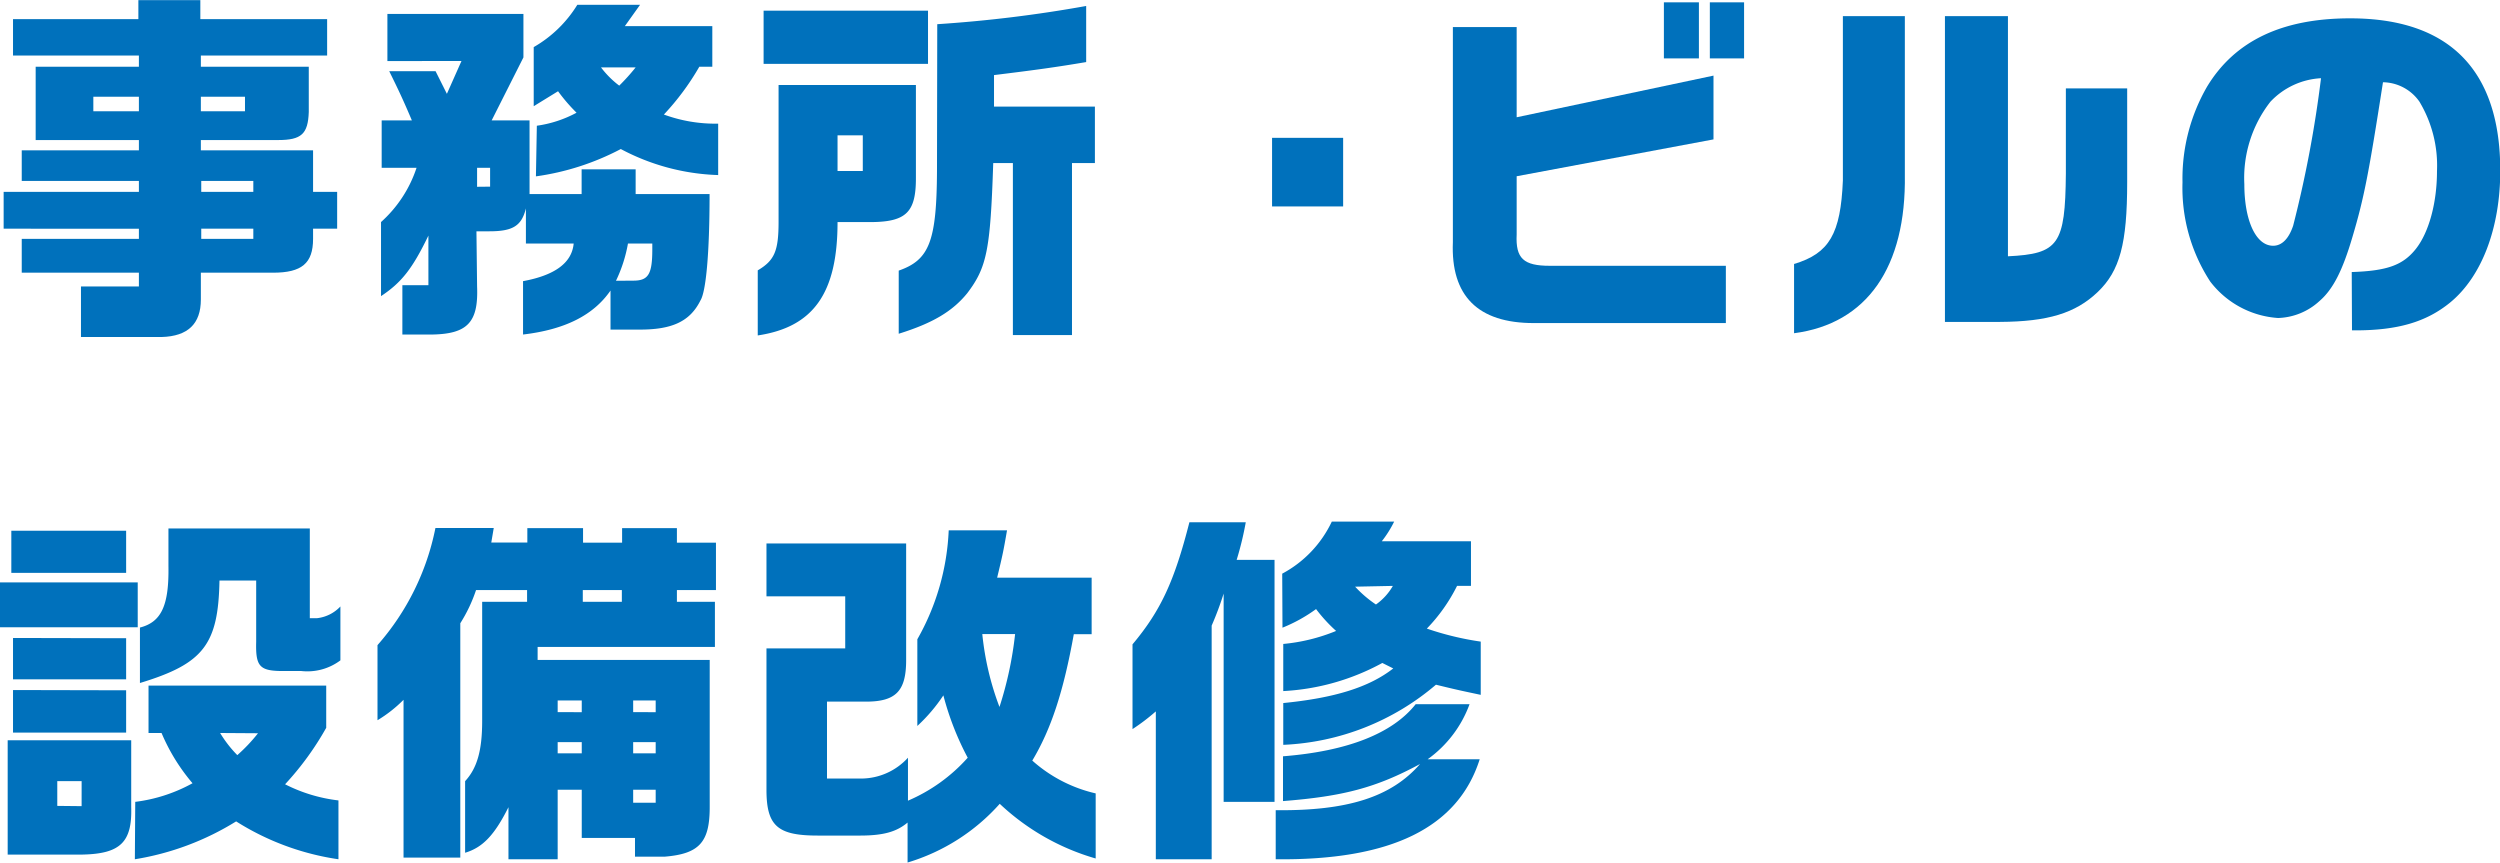
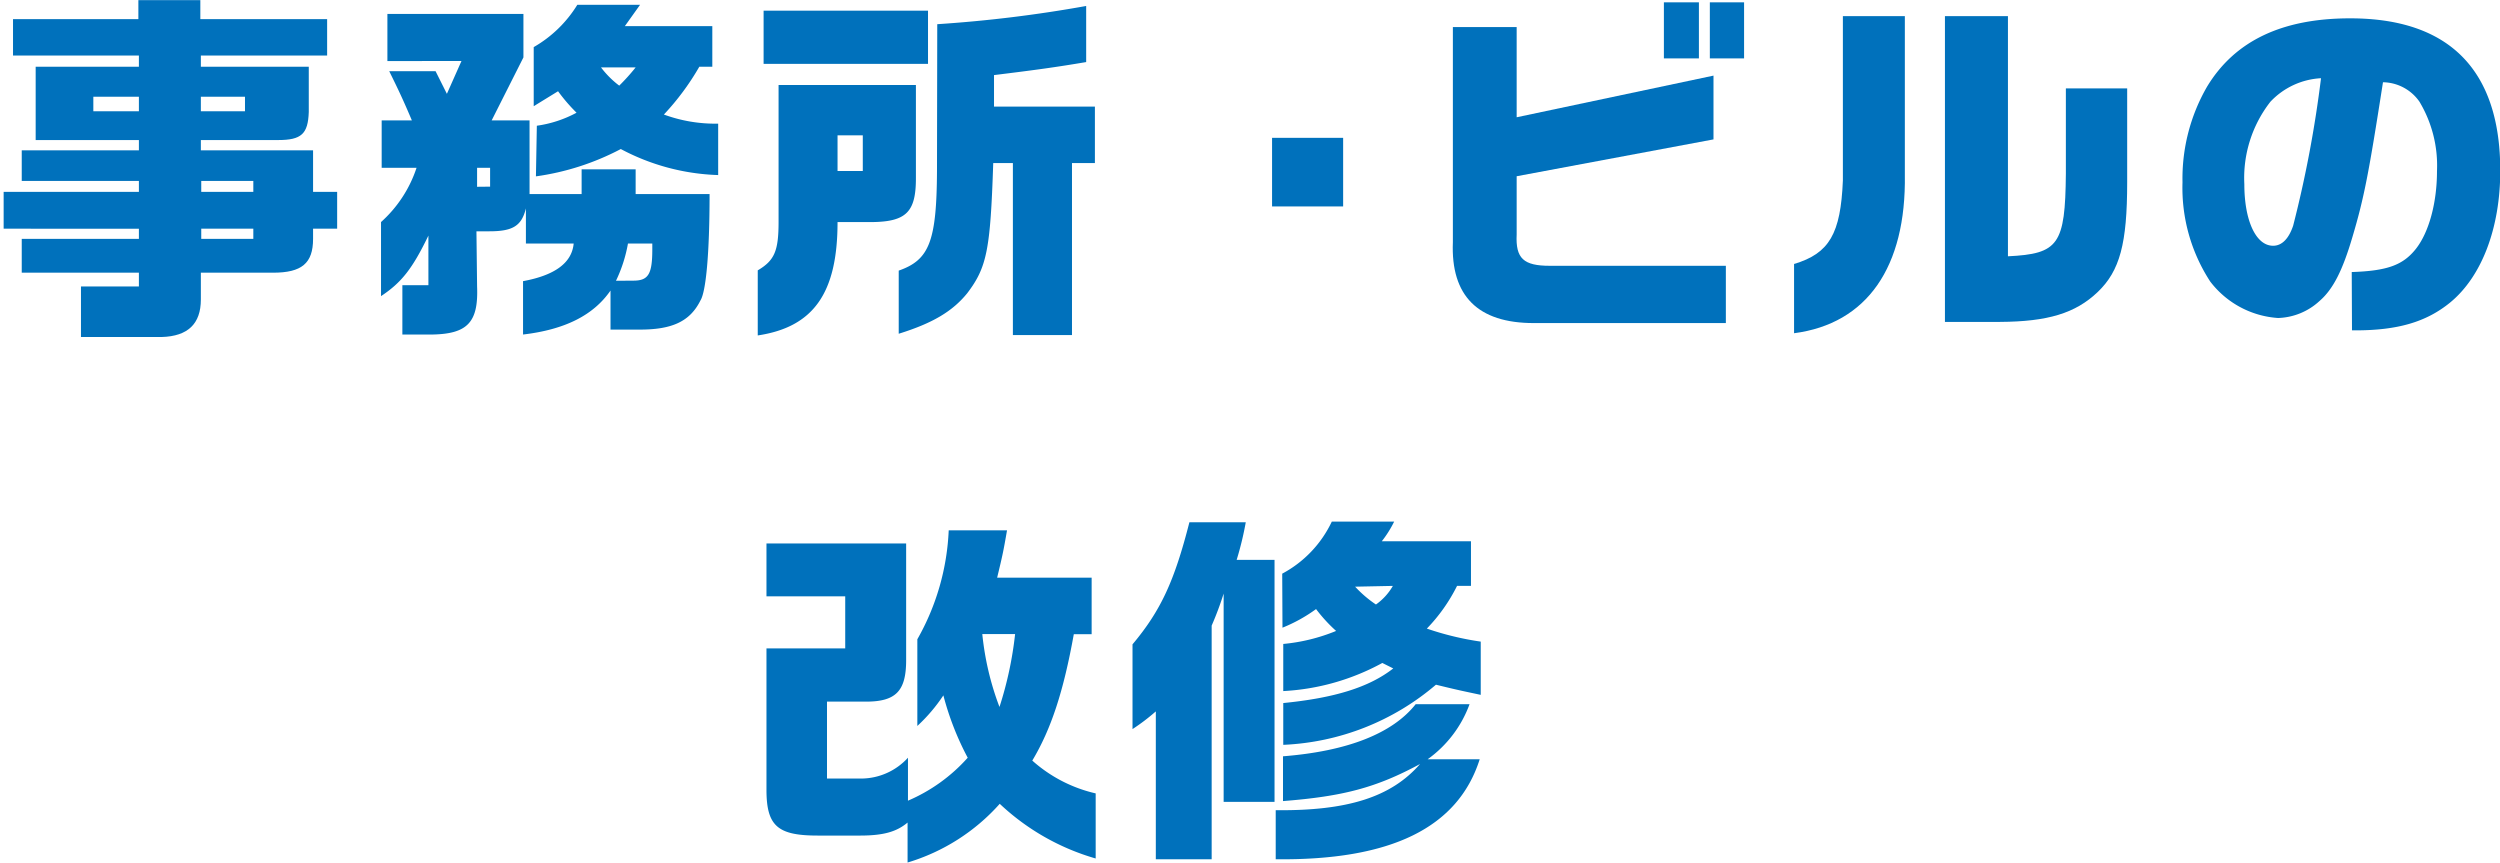
<svg xmlns="http://www.w3.org/2000/svg" viewBox="0 0 192.05 66.29" width="192px">
  <defs>
    <style>.cls-1{fill:#0071bc;}</style>
  </defs>
  <g id="レイヤー_2" data-name="レイヤー 2">
    <g id="レイヤー_1-2" data-name="レイヤー 1">
      <path class="cls-1" d="M10.67,14.73v-.84h-9V11.54h9v-.79H2.74V5.12h7.93V4.26H1V1.46h9.63V0h4.76V1.46h9.74v2.8H15.43v.86h8.29V8.6c-.06,1.68-.56,2.15-2.36,2.15H15.43v.79h8.62v3.19H25.9v2.83H24.05v.78c0,1.88-.87,2.6-3.08,2.6H15.43V23c0,1.87-1,2.82-3,2.88H6.22V22h4.45V20.94h-9v-2.6h9v-.78H.28V14.73Zm0-6.19V7.42H7.17V8.54Zm8.15,0V7.42H15.43V8.54Zm.64,6.19v-.84h-4v.84Zm0,3.61v-.78h-4v.78Z" />
      <path class="cls-1" d="M36.65,22c.11,2.74-.73,3.64-3.44,3.69h-2.3V21.9h2V18.09c-1.23,2.55-2.07,3.61-3.64,4.65V17.05A9.65,9.65,0,0,0,32,12.88H29.32V9.24h2.32C31,7.73,30.66,7,29.9,5.46h3.56l.87,1.74,1.12-2.52H29.76V1.06H40.21V4.4L37.77,9.24h2.91V14.9h4V13h4.15V14.9h5.68c0,4.59-.28,7.5-.7,8.17C53,24.7,51.6,25.34,49,25.31h-2.1v-3c-1.31,1.9-3.5,3-6.72,3.38V21.59c2.44-.45,3.75-1.4,3.89-2.89H40.4V16c-.33,1.34-1,1.76-2.8,1.76h-1Zm1-7.67V12.88h-1v1.46Zm3.59-4.68a9.06,9.06,0,0,0,3.05-1A13.43,13.43,0,0,1,42.87,7L41,8.15V3.61A9.46,9.46,0,0,0,44.35.36h4.82L48,2h6.72V5.12h-1A19.69,19.69,0,0,1,51,8.79a11.43,11.43,0,0,0,4.17.7v3.95a17,17,0,0,1-7.48-2,19.81,19.81,0,0,1-6.52,2.1Zm4.93-4.48a7.14,7.14,0,0,0,1.4,1.4,15.91,15.91,0,0,0,1.26-1.4Zm2.49,16.38c1.15,0,1.45-.5,1.45-2.41V18.7H48.24a11,11,0,0,1-.92,2.86Z" />
      <path class="cls-1" d="M70.36,6.52v7.17c0,2.55-.72,3.31-3.27,3.36H64.34c0,5.49-1.87,8.07-6.13,8.71v-5c1.29-.76,1.6-1.49,1.6-3.73V6.52ZM58.66.81H71.29V4.9H58.66Zm7.62,12.32V10.39H64.34v2.74ZM72,1.85A101.83,101.83,0,0,0,83.44.45V4.76c-2.32.39-3.75.59-7.08,1V8.18h7.75v4.34H82.35V25.73H77.81V12.52H76.3c-.22,6.66-.48,8-2,10-1.14,1.4-2.66,2.3-5.26,3.11V20.78c2.35-.82,2.91-2.24,2.94-7.65Z" />
      <path class="cls-1" d="M103.18,10.58v5.27H97.72V10.58Z" />
      <path class="cls-1" d="M116.51,2.07V9l15.12-3.2v4.9l-15.12,2.83V18c-.09,1.85.53,2.41,2.55,2.41h13.52v4.4H117.82c-4.28,0-6.38-2.08-6.21-6.22V2.07Zm14-1.9V4.48h-2.69V.17Zm3.47,0V4.48h-2.63V.17Z" />
      <path class="cls-1" d="M146.33,1.23V13.41c.11,7.11-2.91,11.45-8.51,12.18V20.27c2.71-.81,3.58-2.32,3.75-6.41V1.23Zm3.08,0h4.84V19.68c3.89-.19,4.4-.89,4.45-6.35V6.78h4.71V14c0,4.7-.56,6.8-2.27,8.43s-3.84,2.27-7.5,2.29h-4.23Z" />
      <path class="cls-1" d="M180.66,20.89c2.68-.09,3.92-.51,4.92-1.77s1.63-3.52,1.63-6a9.54,9.54,0,0,0-1.35-5.32,3.47,3.47,0,0,0-2.8-1.49c-1.09,7-1.45,8.88-2.35,11.9-.75,2.55-1.48,4-2.52,4.9A4.91,4.91,0,0,1,175,24.42a7.15,7.15,0,0,1-5.21-2.8A13.17,13.17,0,0,1,167.66,14a14.1,14.1,0,0,1,1.88-7.34c2.13-3.53,5.77-5.26,11-5.26,7.64,0,11.53,4,11.53,11.7,0,4.43-1.43,8.15-3.86,10.14-1.82,1.48-4,2.13-7.28,2.13h-.25ZM174.41,7.81a9.51,9.51,0,0,0-2,6.33c0,2.8.89,4.73,2.21,4.73.67,0,1.2-.53,1.54-1.54A89.69,89.69,0,0,0,178.3,6,5.75,5.75,0,0,0,174.41,7.81Z" />
-       <path class="cls-1" d="M10.58,44.73v3.45H0V44.73Zm-.5,12.13V62c.08,2.69-.84,3.58-3.75,3.64H.59V56.86Zm-.39-16.1V44H.87V40.76Zm0,8.26v3.16H1V49Zm0,4v3.25H1V53Zm-3.42,8.9V60H4.4v1.9Zm4.12-.33a12.18,12.18,0,0,0,4.4-1.43,14.82,14.82,0,0,1-2.38-3.86h-1V52.66H25.06V55.9a22.61,22.61,0,0,1-3.16,4.34A12.12,12.12,0,0,0,26,61.48V66a20.11,20.11,0,0,1-7.86-2.91A21.12,21.12,0,0,1,10.36,66Zm13.41-21v6.89h.56a2.9,2.9,0,0,0,1.79-.9v4.14a4.23,4.23,0,0,1-3,.82H21.76c-1.82,0-2.13-.34-2.08-2.24V44.59H16.86c-.09,4.93-1.24,6.39-6.11,7.87V48.2c1.65-.42,2.24-1.7,2.19-4.73V40.59ZM16.91,56.3A9.17,9.17,0,0,0,18.23,58a12.83,12.83,0,0,0,1.59-1.68Z" />
-       <path class="cls-1" d="M29,49.55a19.3,19.3,0,0,0,4.45-9h4.48l-.19,1.12h2.77V40.56h4.28v1.12h3V40.56H52v1.12H55v3.64H52v.9h2.92l0,3.47H41.3v1H54.52V62c0,2.68-.79,3.58-3.45,3.8H48.78V64.36H44.69v-3.7H42.84V66H39.06V62c-1.09,2.18-2,3.1-3.33,3.5V60c.92-1,1.31-2.35,1.31-4.62V46.22h3.45v-.9H36.57a11.69,11.69,0,0,1-1.21,2.55v18H31V53.75a10.31,10.31,0,0,1-2,1.57ZM44.69,54.7v-.9H42.84v.9Zm0,3.16V57H42.84v.86Zm3.08-11.64v-.9h-3v.9Zm2.6,8.48v-.9H48.64v.9Zm0,3.16V57H48.64v.86Zm0,2.8H48.64v1h1.73Z" />
      <path class="cls-1" d="M69.61,50.7c0,2.35-.76,3.19-3.08,3.19h-3V59.8h2.66a4.89,4.89,0,0,0,3.56-1.6v3.3a13,13,0,0,0,4.59-3.3,22,22,0,0,1-1.87-4.79,12.88,12.88,0,0,1-2,2.35V49.1a18.51,18.51,0,0,0,2.41-8.37h4.48c-.28,1.62-.34,1.9-.76,3.64h7.26v4.34H82.49C81.7,53.1,80.75,56,79.3,58.42a11,11,0,0,0,4.87,2.52v5a18,18,0,0,1-7.37-4.2,15.39,15.39,0,0,1-7.08,4.51V63.18c-.81.68-1.79,1-3.64,1H62.83c-3.08,0-3.95-.72-3.95-3.52V49.8h6.05v-4H58.88V41.74H69.61Zm5.85-2a21.88,21.88,0,0,0,1.32,5.6,28,28,0,0,0,1.2-5.6Z" />
      <path class="cls-1" d="M95.7,40.11A24.47,24.47,0,0,1,95,43h2.91V61.59H94v-16a24.28,24.28,0,0,1-.92,2.46V66H88.79V54.64A15.61,15.61,0,0,1,87,56V49.49c2.18-2.6,3.22-4.87,4.37-9.38ZM98,62.23c5.51.06,8.87-1,11.09-3.55-3.36,1.82-5.91,2.49-10.53,2.85V58.09c4.93-.39,8.4-1.74,10.19-4h4.14a9,9,0,0,1-3.22,4.23h4C112,63.58,106.85,66.1,98,66Zm.5-18.17a8.79,8.79,0,0,0,3.81-4h4.79a8.51,8.51,0,0,1-.95,1.51H113V45h-1.07a13.11,13.11,0,0,1-2.32,3.28,22.7,22.7,0,0,0,4.14,1v4.09c-1.45-.31-1.73-.36-3.44-.78a19.32,19.32,0,0,1-11.73,4.62V54c3.92-.39,6.58-1.2,8.45-2.66l-.84-.42a17.78,17.78,0,0,1-7.61,2.16V49.46a14.1,14.1,0,0,0,4.06-1,11.77,11.77,0,0,1-1.54-1.68,11.89,11.89,0,0,1-2.58,1.43Zm5.6,1a9,9,0,0,0,1.6,1.37A4.47,4.47,0,0,0,107,45Z" />
    </g>
  </g>
</svg>